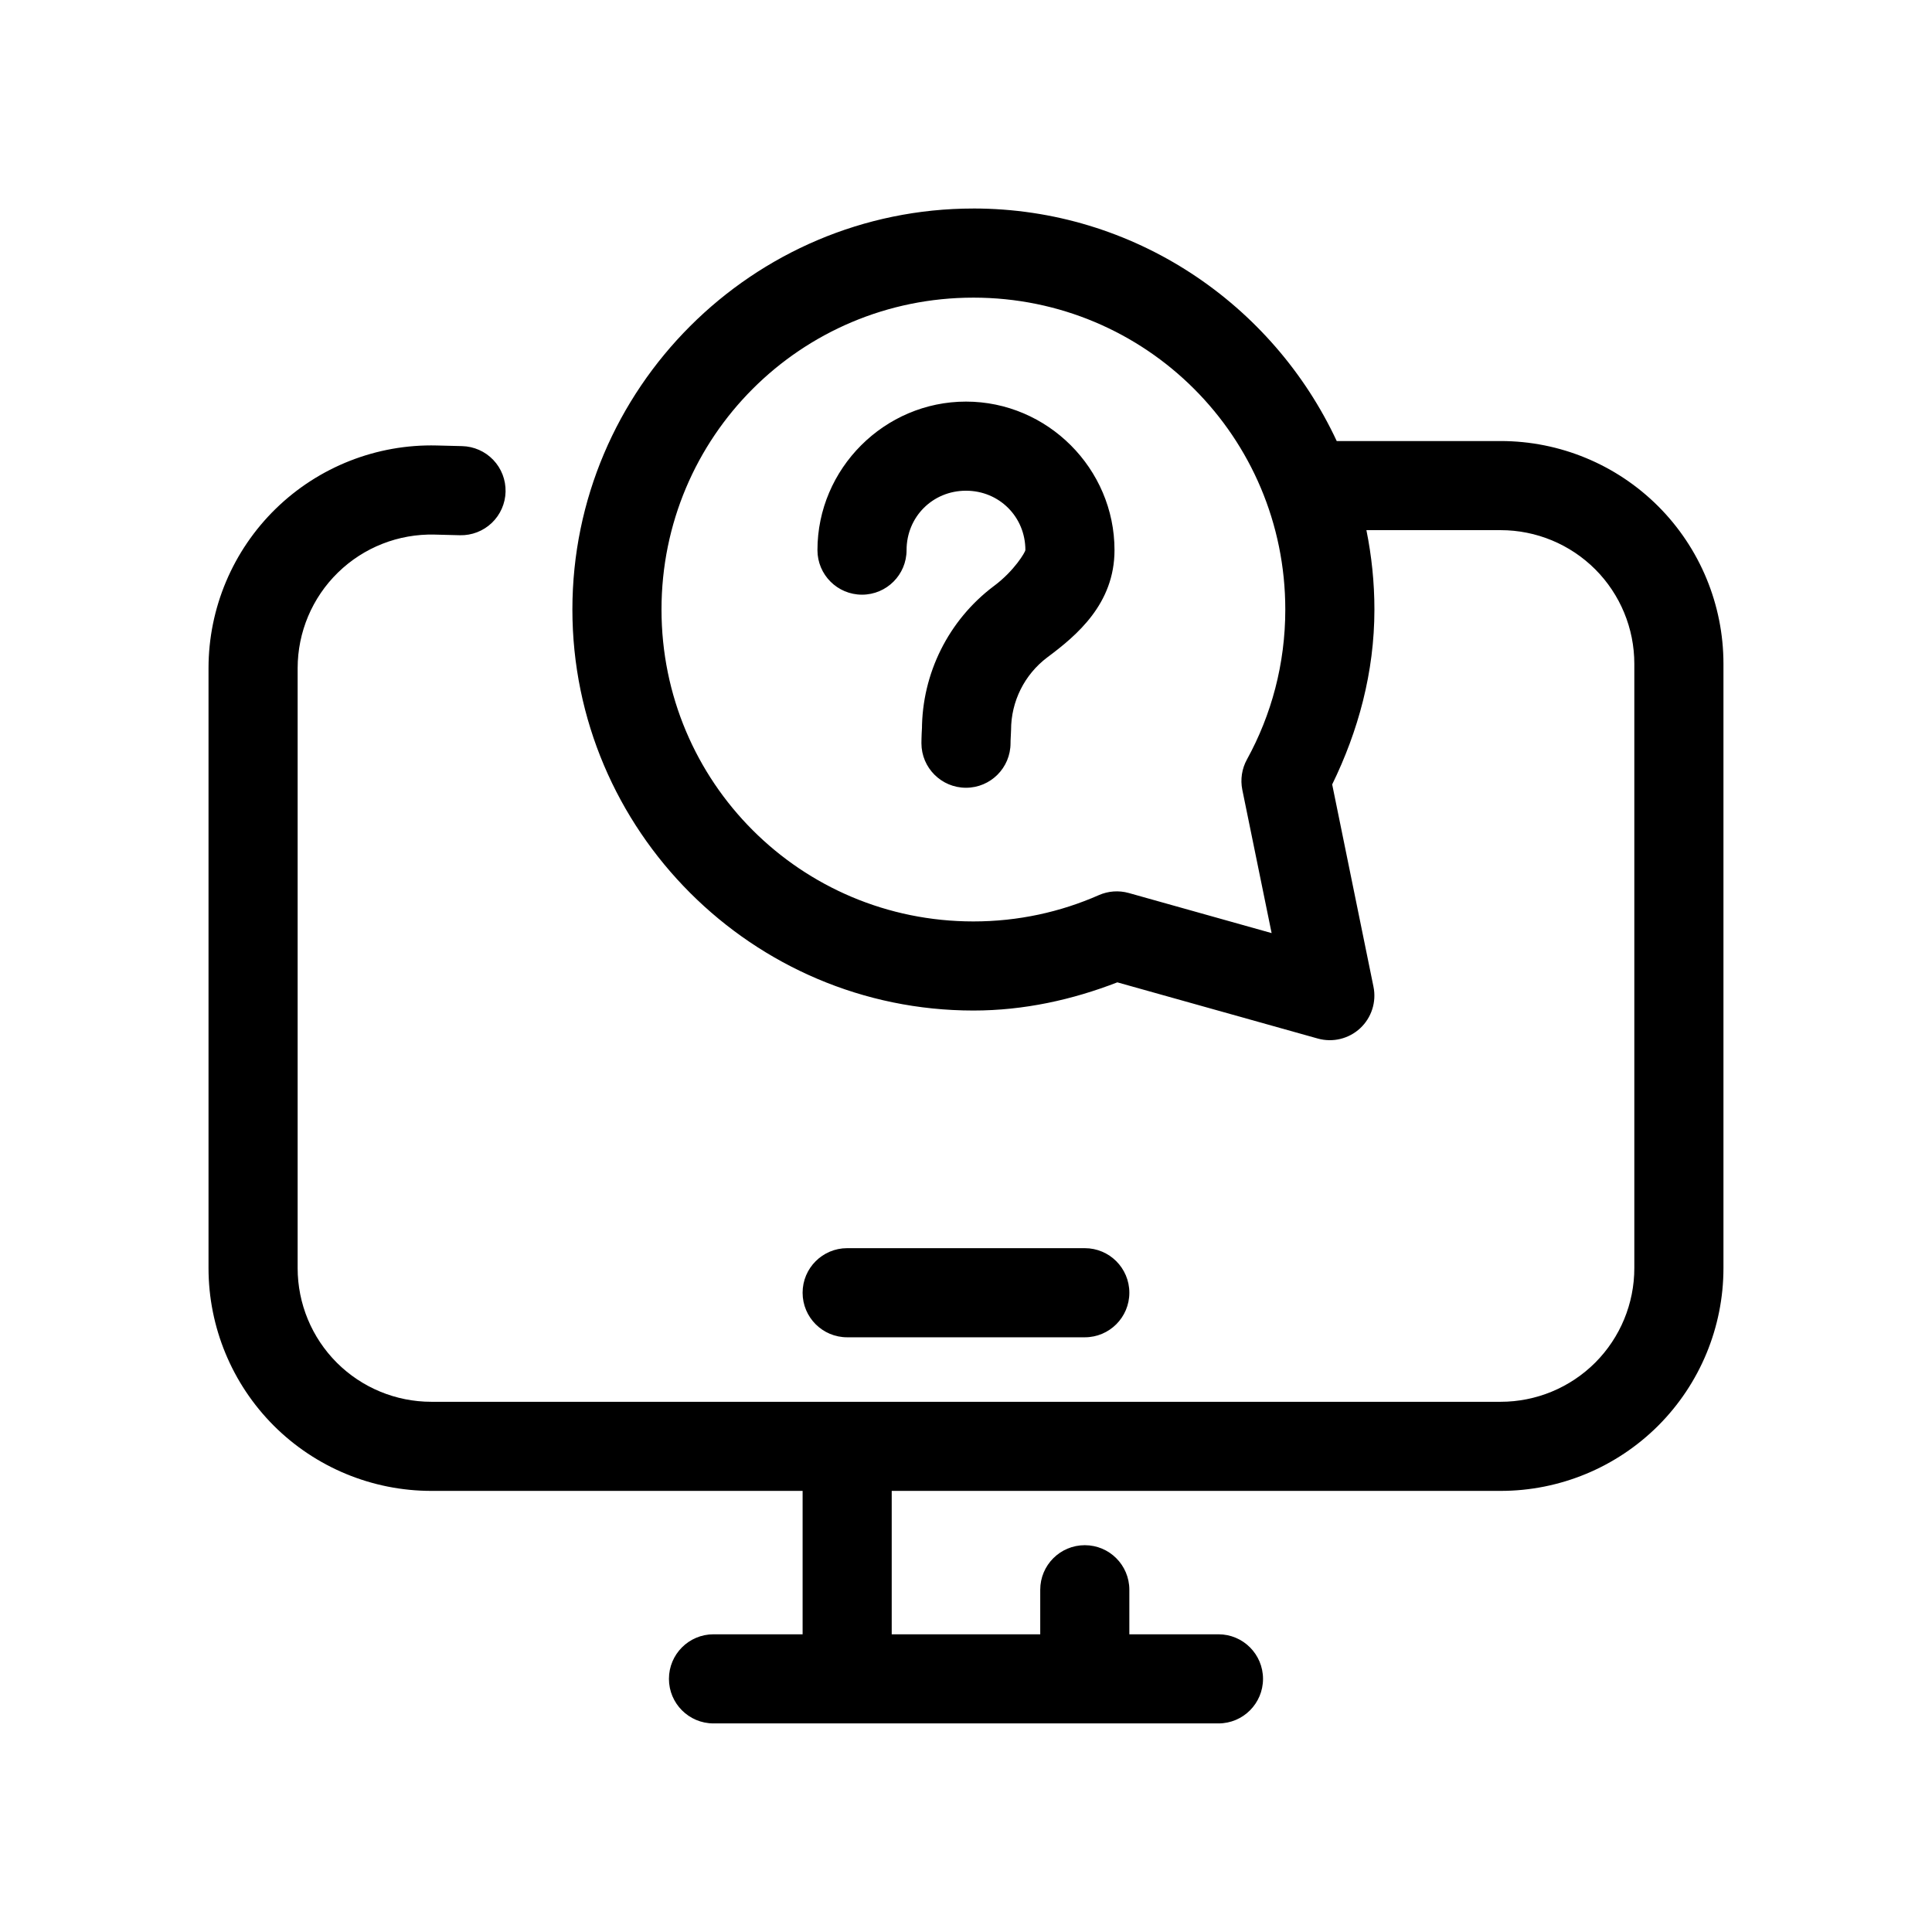
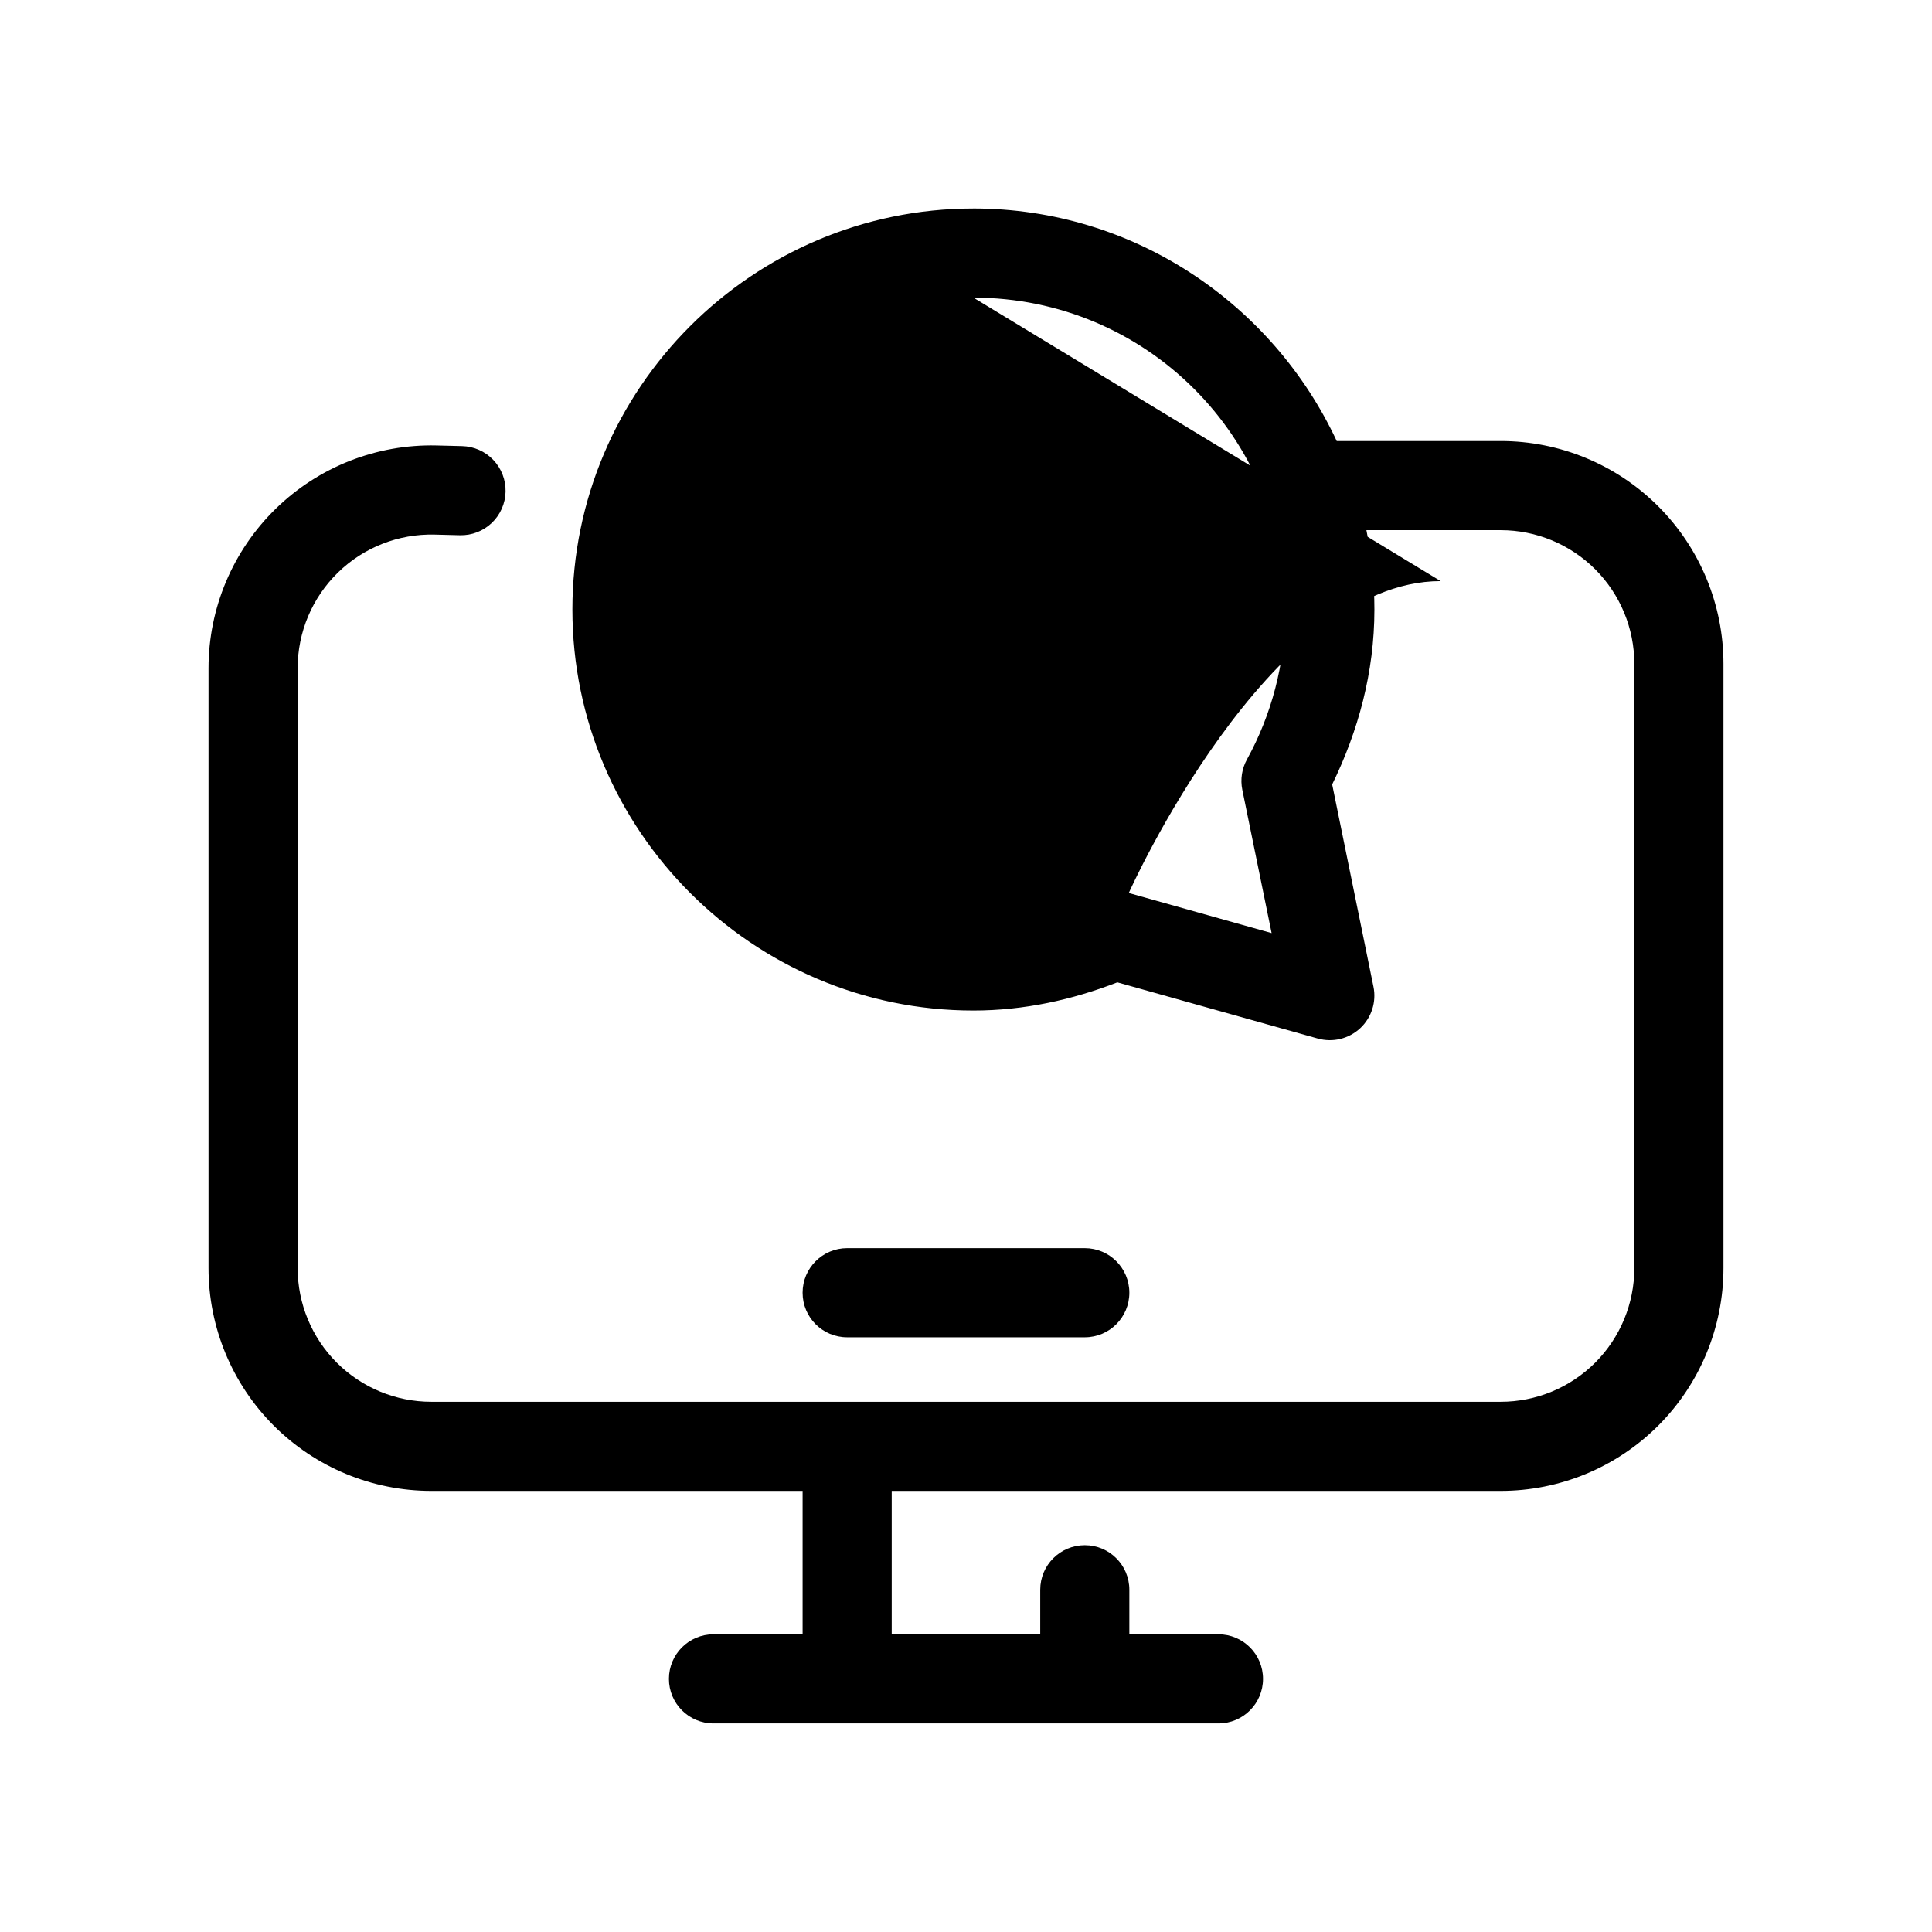
<svg xmlns="http://www.w3.org/2000/svg" fill="#000000" width="800px" height="800px" version="1.1" viewBox="144 144 512 512">
-   <path d="m401.96 199.26c-58.527 0-106.27 47.746-106.27 106.27s47.742 106.27 106.27 106.27c13.469 0 26.25-2.863 38.148-7.469l53.137 14.898c3.957 1.102 8.211 0.066 11.219-2.734s4.344-6.969 3.523-10.996l-10.945-53.613c6.875-14.074 11.191-29.684 11.191-46.355 0-7.199-0.746-14.23-2.121-21.035h35.578c9.398 0 18.406 3.731 25.062 10.379 6.637 6.652 10.359 15.656 10.359 25.047v160.14c0 9.391-3.723 18.395-10.359 25.047-6.656 6.648-15.664 10.379-25.062 10.379h-283.39c-9.391 0-18.391-3.723-25.043-10.363l-0.016-0.016c-6.641-6.652-10.363-15.656-10.363-25.047v-158.98c0-9.551 3.848-18.684 10.684-25.352 6.836-6.672 16.062-10.293 25.602-10.059 4.098 0.105 6.734 0.172 6.734 0.172 3.129 0.074 6.164-1.102 8.43-3.262 2.266-2.164 3.582-5.141 3.652-8.27 0.074-3.133-1.098-6.168-3.262-8.434-2.16-2.266-5.137-3.578-8.27-3.652 0 0-2.613-0.066-6.703-0.168-15.902-0.395-31.301 5.668-42.68 16.773s-17.805 26.344-17.805 42.25v158.98c0 15.652 6.219 30.672 17.281 41.746 0.004 0.004 0.012 0.008 0.016 0.016 11.074 11.062 26.094 17.281 41.742 17.281h98.402v38.004h-23.617c-6.519 0-11.809 5.289-11.809 11.809 0 6.523 5.289 11.809 11.809 11.809h133.82c6.523 0 11.809-5.285 11.809-11.809 0-6.519-5.285-11.809-11.809-11.809h-23.617v-11.805c0-6.523-5.285-11.809-11.805-11.809-6.523 0-11.809 5.285-11.809 11.809v11.805h-39.359v-38.004h161.38c15.652 0 30.668-6.219 41.742-17.281 0.004-0.008 0.012-0.012 0.016-0.016 11.062-11.074 17.281-26.094 17.281-41.746v-160.14c0-15.652-6.219-30.672-17.281-41.742-0.004-0.008-0.012-0.012-0.016-0.016-11.074-11.066-26.09-17.281-41.742-17.281h-43.449c-16.938-36.305-53.703-61.625-96.281-61.625zm0 23.617c45.746 0 82.656 36.91 82.656 82.656 0 14.441-3.68 27.938-10.16 39.727-1.352 2.453-1.785 5.301-1.23 8.043l7.766 37.977-37.855-10.625c-2.637-0.738-5.445-0.535-7.949 0.57-10.16 4.477-21.371 6.965-33.227 6.965-45.742 0-82.656-36.91-82.656-82.656s36.914-82.656 82.656-82.656zm-1.965 27.551c-21.598 0-39.363 17.762-39.363 39.359 0 6.523 5.289 11.809 11.809 11.809 6.523 0 11.809-5.285 11.809-11.809 0-8.82 6.926-15.742 15.746-15.742s15.742 6.922 15.742 15.742c0 0.449-2.856 5.438-8.363 9.535-0.02 0.016-0.043 0.027-0.062 0.043-11.941 9.008-18.988 23.129-18.988 38.102l0.016-0.754c-0.152 2.438-0.152 4.242-0.152 4.242 0 6.523 5.285 11.809 11.809 11.809 6.519 0 11.805-5.285 11.805-11.809 0 0-0.004-0.969 0.109-2.75 0.02-0.246 0.027-0.492 0.031-0.738 0-7.574 3.543-14.688 9.594-19.25 7.805-5.809 17.82-14.191 17.82-28.43 0-21.598-17.762-39.359-39.359-39.359zm-31.488 224.35c-6.523 0-11.809 5.289-11.809 11.809 0 6.523 5.285 11.809 11.809 11.809h62.977c6.519 0 11.805-5.285 11.805-11.809 0-6.519-5.285-11.809-11.805-11.809z" />
+   <path d="m401.96 199.26c-58.527 0-106.27 47.746-106.27 106.27s47.742 106.27 106.27 106.27c13.469 0 26.25-2.863 38.148-7.469l53.137 14.898c3.957 1.102 8.211 0.066 11.219-2.734s4.344-6.969 3.523-10.996l-10.945-53.613c6.875-14.074 11.191-29.684 11.191-46.355 0-7.199-0.746-14.23-2.121-21.035h35.578c9.398 0 18.406 3.731 25.062 10.379 6.637 6.652 10.359 15.656 10.359 25.047v160.14c0 9.391-3.723 18.395-10.359 25.047-6.656 6.648-15.664 10.379-25.062 10.379h-283.39c-9.391 0-18.391-3.723-25.043-10.363l-0.016-0.016c-6.641-6.652-10.363-15.656-10.363-25.047v-158.98c0-9.551 3.848-18.684 10.684-25.352 6.836-6.672 16.062-10.293 25.602-10.059 4.098 0.105 6.734 0.172 6.734 0.172 3.129 0.074 6.164-1.102 8.43-3.262 2.266-2.164 3.582-5.141 3.652-8.27 0.074-3.133-1.098-6.168-3.262-8.434-2.16-2.266-5.137-3.578-8.27-3.652 0 0-2.613-0.066-6.703-0.168-15.902-0.395-31.301 5.668-42.68 16.773s-17.805 26.344-17.805 42.25v158.98c0 15.652 6.219 30.672 17.281 41.746 0.004 0.004 0.012 0.008 0.016 0.016 11.074 11.062 26.094 17.281 41.742 17.281h98.402v38.004h-23.617c-6.519 0-11.809 5.289-11.809 11.809 0 6.523 5.289 11.809 11.809 11.809h133.82c6.523 0 11.809-5.285 11.809-11.809 0-6.519-5.285-11.809-11.809-11.809h-23.617v-11.805c0-6.523-5.285-11.809-11.805-11.809-6.523 0-11.809 5.285-11.809 11.809v11.805h-39.359v-38.004h161.38c15.652 0 30.668-6.219 41.742-17.281 0.004-0.008 0.012-0.012 0.016-0.016 11.062-11.074 17.281-26.094 17.281-41.746v-160.14c0-15.652-6.219-30.672-17.281-41.742-0.004-0.008-0.012-0.012-0.016-0.016-11.074-11.066-26.09-17.281-41.742-17.281h-43.449c-16.938-36.305-53.703-61.625-96.281-61.625zm0 23.617c45.746 0 82.656 36.91 82.656 82.656 0 14.441-3.68 27.938-10.16 39.727-1.352 2.453-1.785 5.301-1.23 8.043l7.766 37.977-37.855-10.625s36.914-82.656 82.656-82.656zm-1.965 27.551c-21.598 0-39.363 17.762-39.363 39.359 0 6.523 5.289 11.809 11.809 11.809 6.523 0 11.809-5.285 11.809-11.809 0-8.82 6.926-15.742 15.746-15.742s15.742 6.922 15.742 15.742c0 0.449-2.856 5.438-8.363 9.535-0.02 0.016-0.043 0.027-0.062 0.043-11.941 9.008-18.988 23.129-18.988 38.102l0.016-0.754c-0.152 2.438-0.152 4.242-0.152 4.242 0 6.523 5.285 11.809 11.809 11.809 6.519 0 11.805-5.285 11.805-11.809 0 0-0.004-0.969 0.109-2.75 0.02-0.246 0.027-0.492 0.031-0.738 0-7.574 3.543-14.688 9.594-19.25 7.805-5.809 17.82-14.191 17.82-28.43 0-21.598-17.762-39.359-39.359-39.359zm-31.488 224.35c-6.523 0-11.809 5.289-11.809 11.809 0 6.523 5.285 11.809 11.809 11.809h62.977c6.519 0 11.805-5.285 11.805-11.809 0-6.519-5.285-11.809-11.805-11.809z" />
</svg>